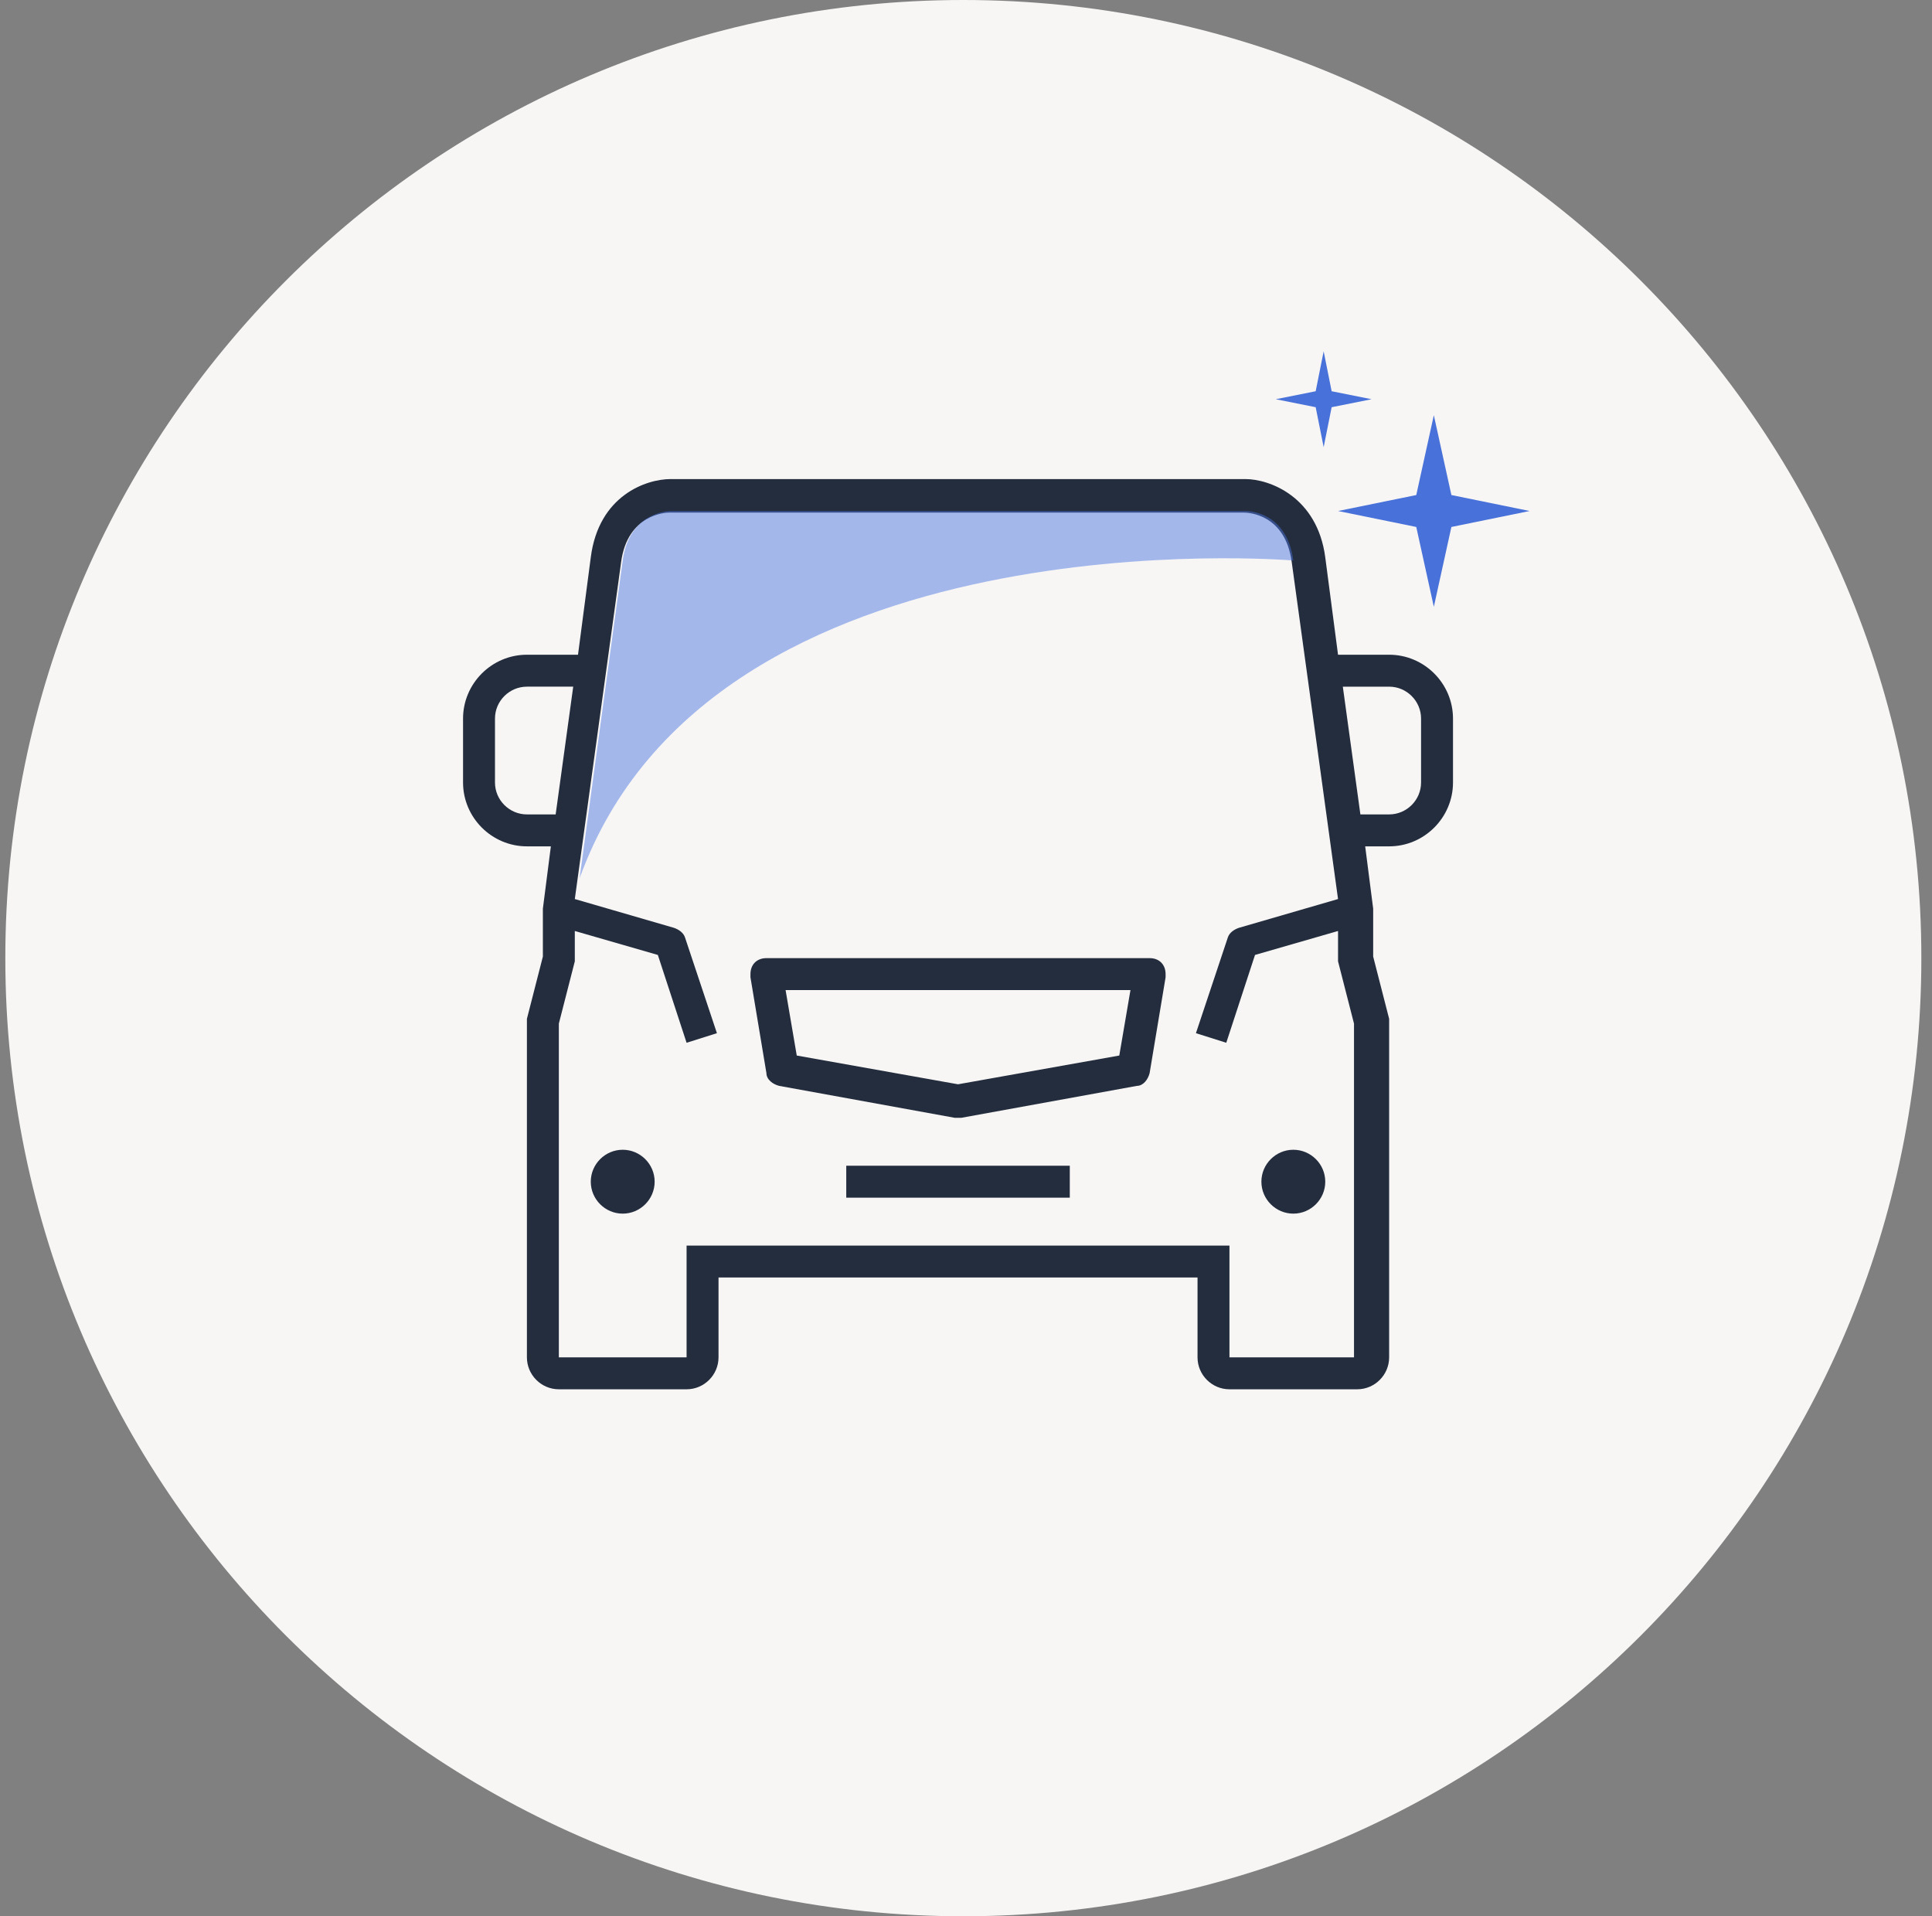
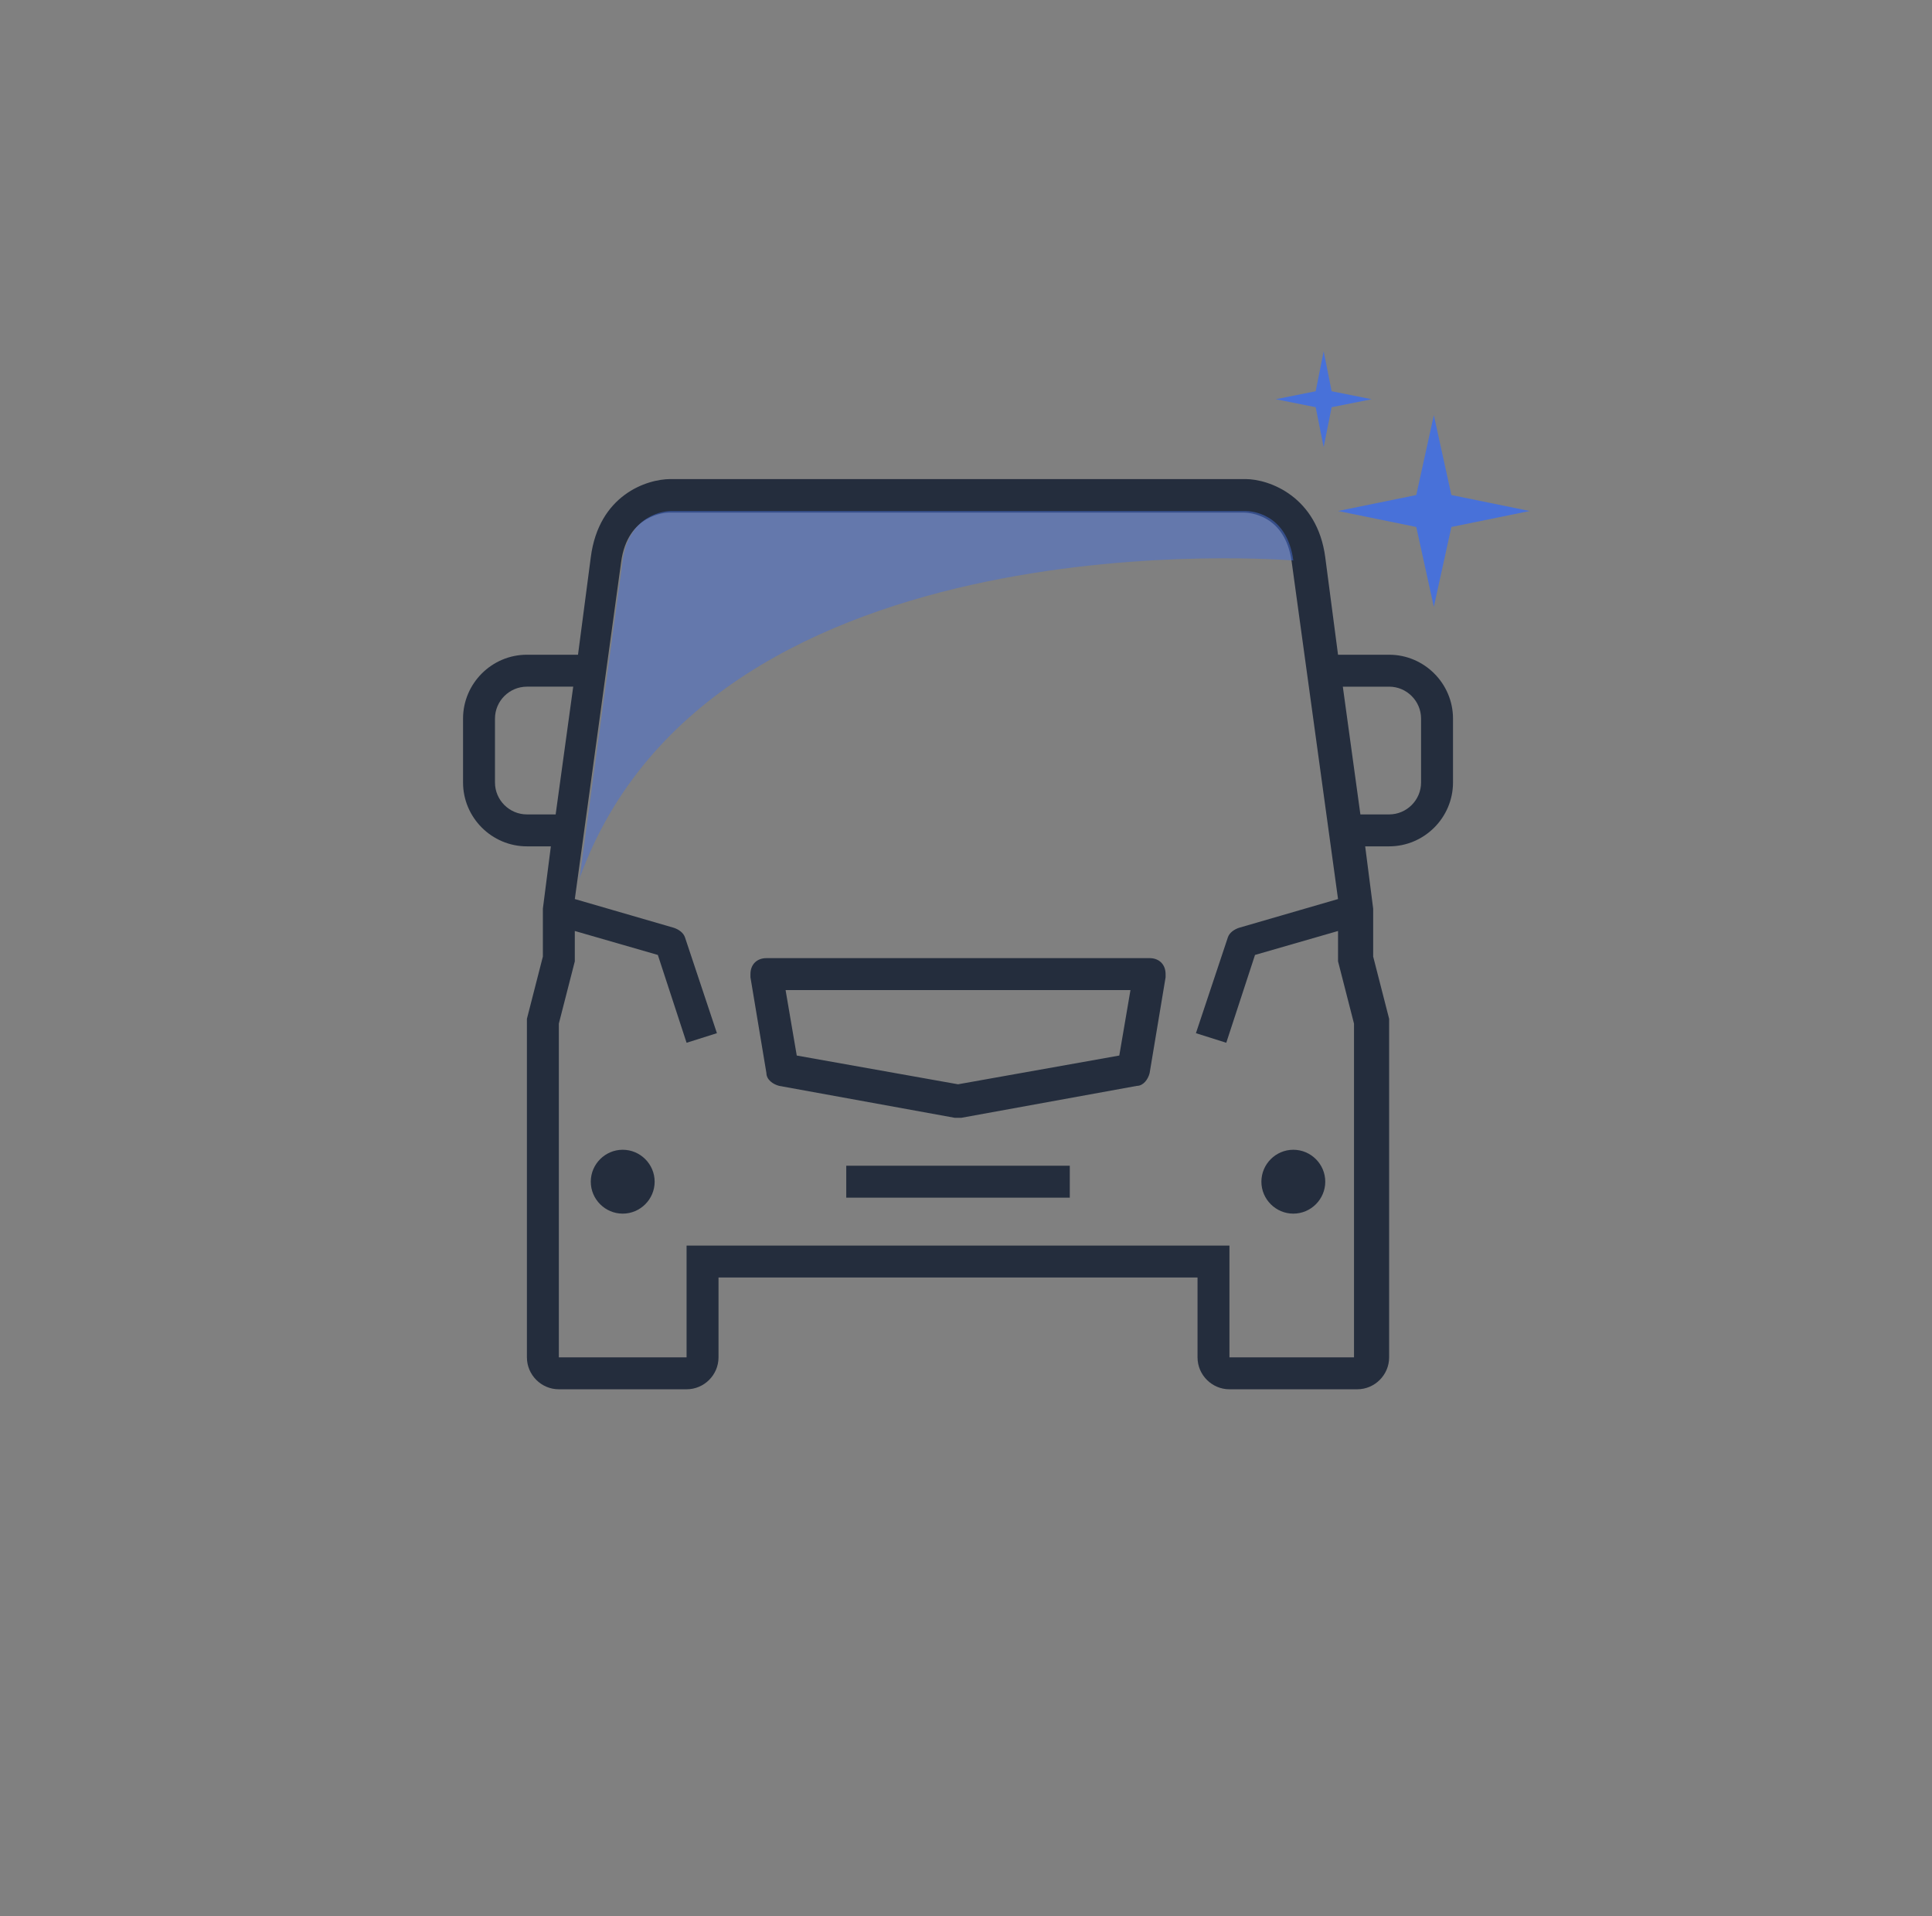
<svg xmlns="http://www.w3.org/2000/svg" fill="none" height="120" viewBox="0 0 121 120" width="121">
  <rect x="0" y="0" width="121" height="120" fill="#808080" stroke="none" />
  <g clip-rule="evenodd" fill-rule="evenodd">
-     <path d="m120.333 60c0 33.137-26.863 60-60 60s-60-26.863-60-60 26.863-60 60-60 60 26.863 60 60z" fill="#f7f6f5" />
-     <path d="m36.3 55 2.7-19.9c.4-3 2.8-3.1 3-3.1h36c.3 0 2.6.1 3 3.1 0 0-36.4-3.1-44.7 19.9z" fill="#fff" />
    <path d="m77 85v-7h-34v7h-8v-20.9l1-3.9v-.2-1.7l5.2 1.5 1.8 5.5 1.9-.6-2-6c-.1-.3-.4-.5-.7-.6l-6.2-1.8 2.9-21.1c.4-3 2.8-3.1 3-3.1h36c.3 0 2.6.1 3 3.1l2.9 21.1-6.2 1.8c-.3.1-.6.3-.7.6l-2 6 1.9.6 1.8-5.5 5.2-1.5v1.7.2l1 3.9v20.9h-8zm10-44h-3.2l-.8-6.1c-.5-3.8-3.5-4.9-5-4.9h-36c-1.5 0-4.5 1-5 4.9l-.8 6.1h-3.2c-2.2 0-4 1.8-4 4v4c0 2.2 1.8 4 4 4h1.5l-.5 3.9v.1 2.9l-1 3.9v.2 21c0 1.1.9 2 2 2h8c1.1 0 2-.9 2-2v-5h30v5c0 1.1.9 2 2 2h8c1.1 0 2-.9 2-2v-21-.2l-1-3.9v-2.9s0 0 0-.1l-.5-3.9h1.5c2.2 0 4-1.8 4-4v-4c0-2.2-1.8-4-4-4zm-48 31c-1.1 0-2 .9-2 2s.9 2 2 2 2-.9 2-2-.9-2-2-2zm14 3h14v-2h-14zm28-3c-1.1 0-2 .9-2 2s.9 2 2 2 2-.9 2-2-.9-2-2-2zm-10.9-5.9-10.1 1.8-10.1-1.8-.7-4.1h21.6zm1.9-6.1h-24c-.6 0-1 .4-1 1v.2l1 6c0 .4.4.7.8.8l11 2h.2.2l11-2c.4 0 .7-.4.8-.8l1-6s0-.1 0-.2c0-.6-.4-1-1-1zm-39-9c-1.1 0-2-.9-2-2v-4c0-1.1.9-2 2-2h2.9l-1.1 8zm54 0h-1.8l-1.1-8h2.9c1.1 0 2 .9 2 2v4c0 1.1-.9 2-2 2z" fill="#242d3d" />
    <g fill="#4871d9">
      <path d="m36.3 55 2.7-19.9c.4-3 2.8-3.1 3-3.1h36c.3 0 2.6.1 3 3.1 0 0-36.4-3.1-44.7 19.9z" fill-opacity=".5" />
      <path d="m90.9 31-1.1-5-1.1 5-4.9 1 4.9 1 1.1 5 1.1-5 4.9-1zm-7.5-6.5-.5-2.5-.5 2.5-2.5.5 2.5.5.5 2.5.5-2.5 2.5-.5z" />
    </g>
  </g>
</svg>